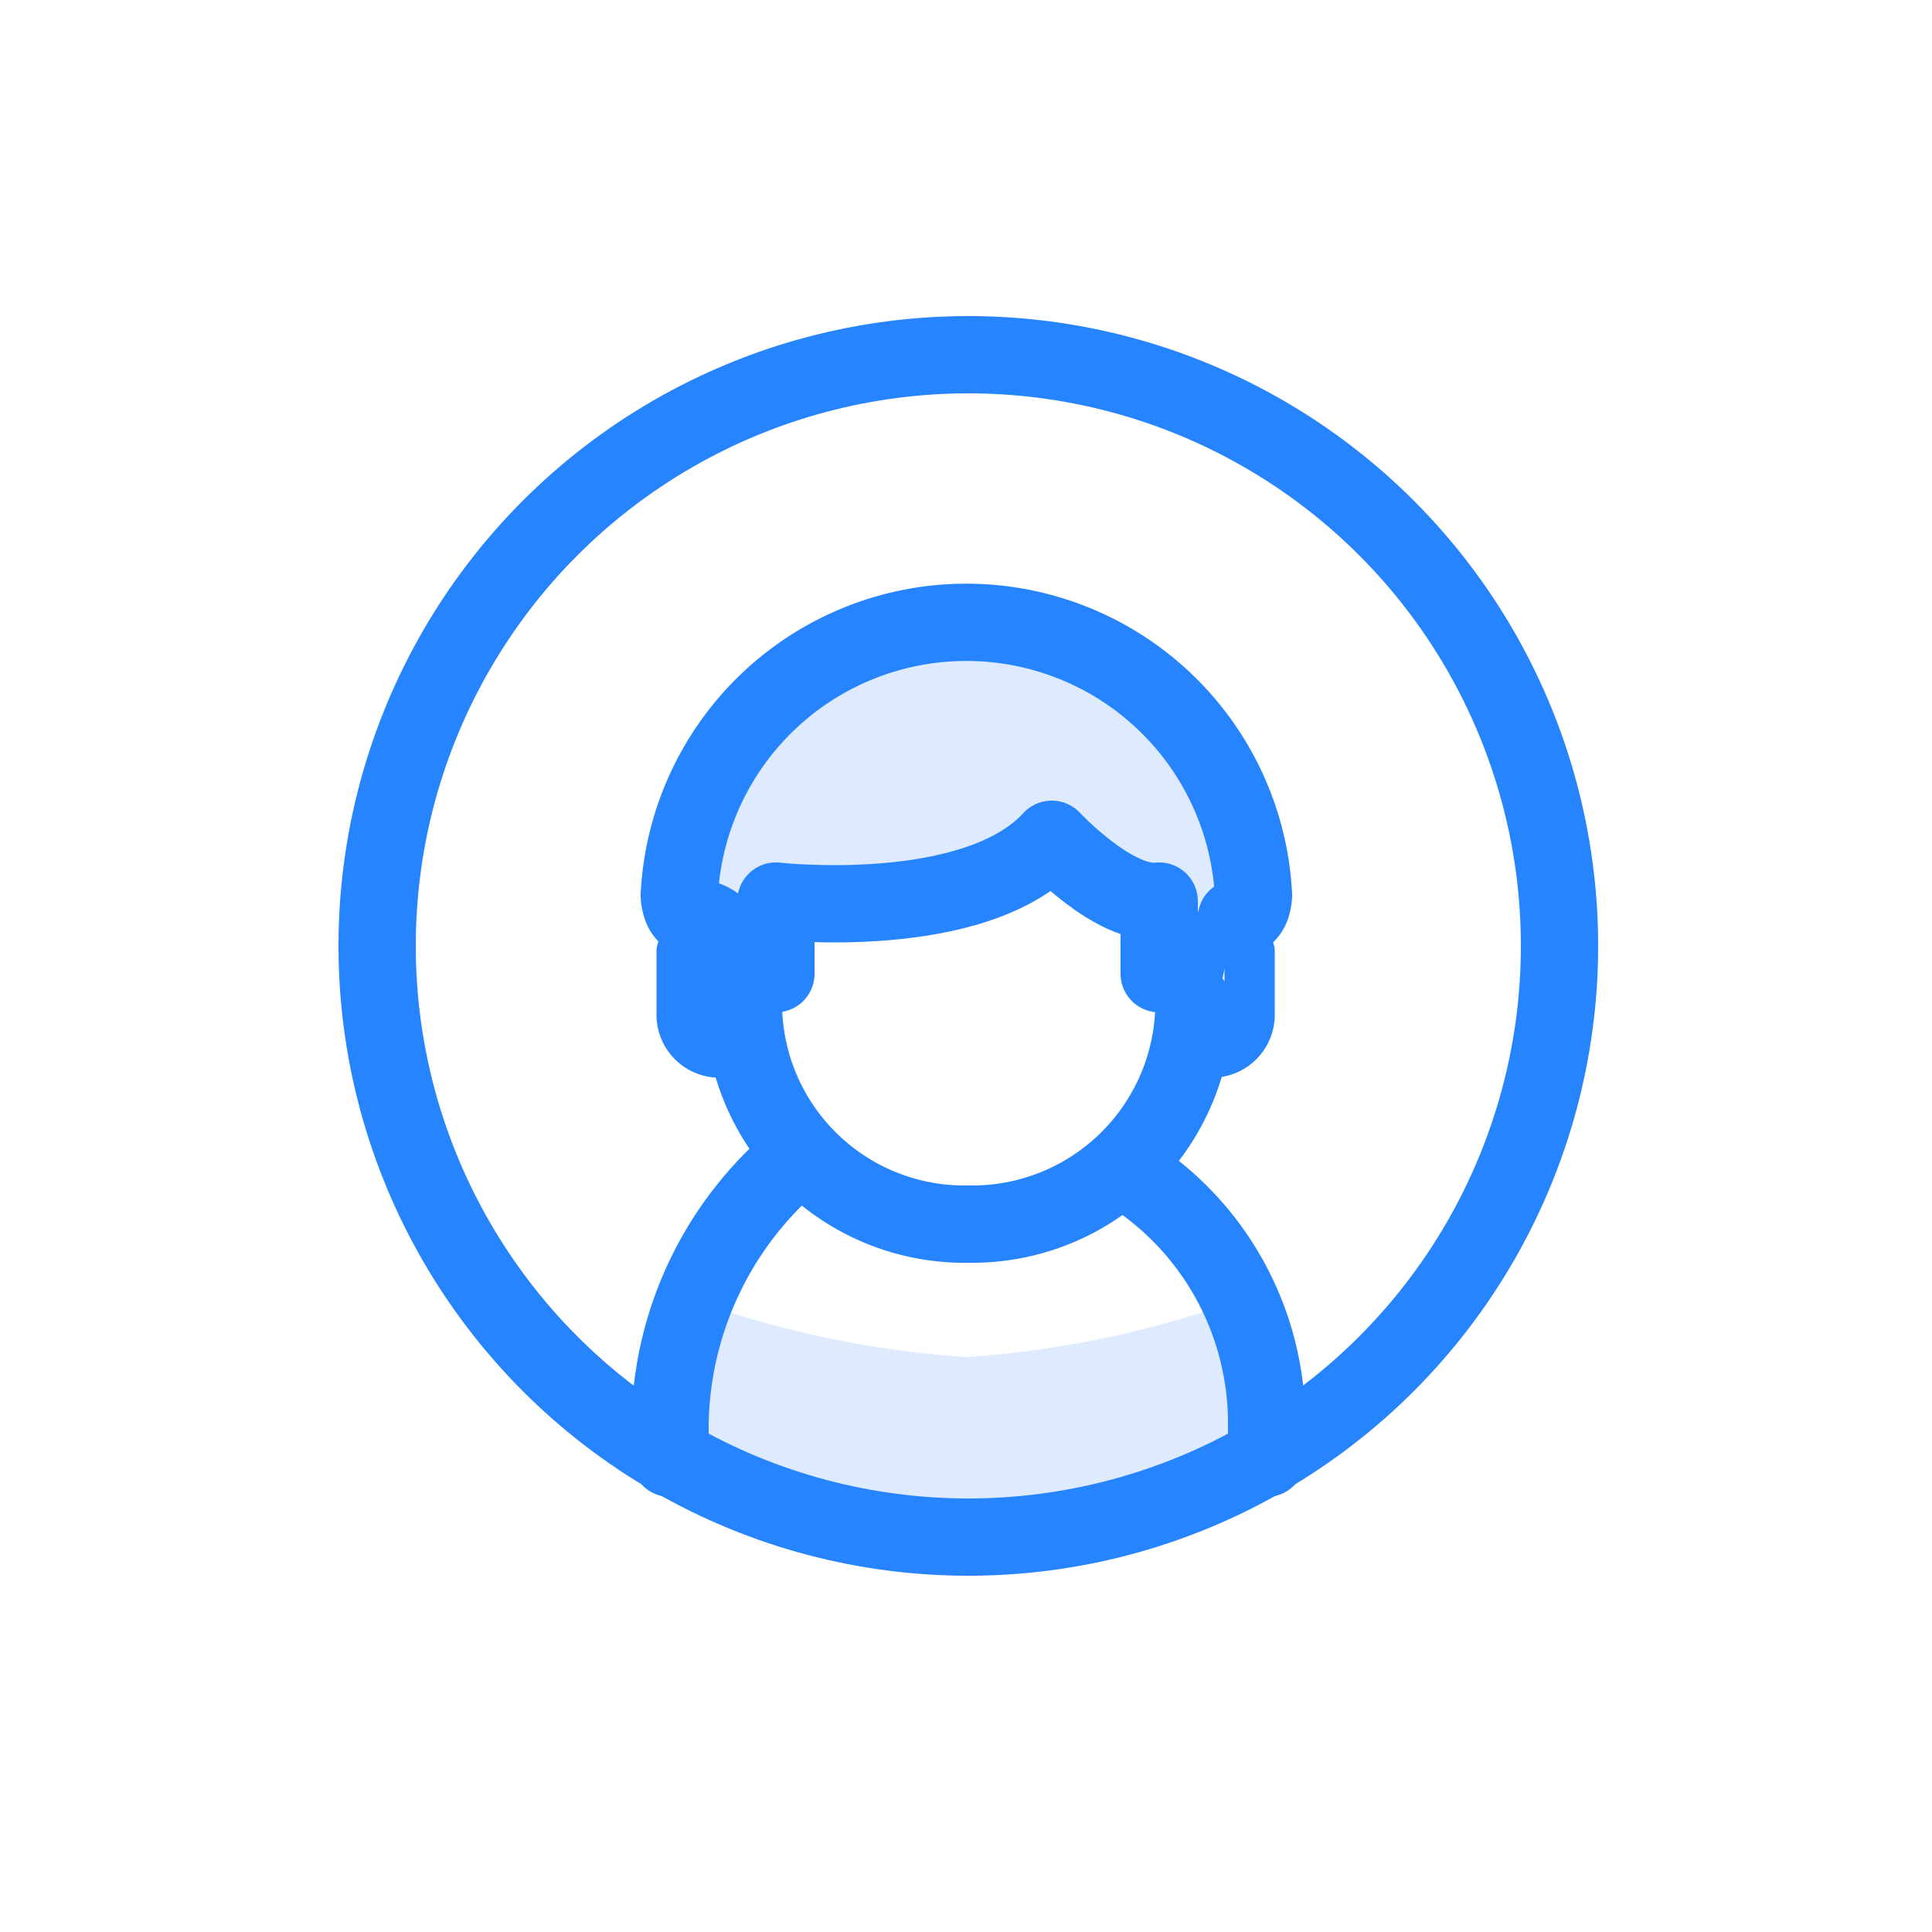
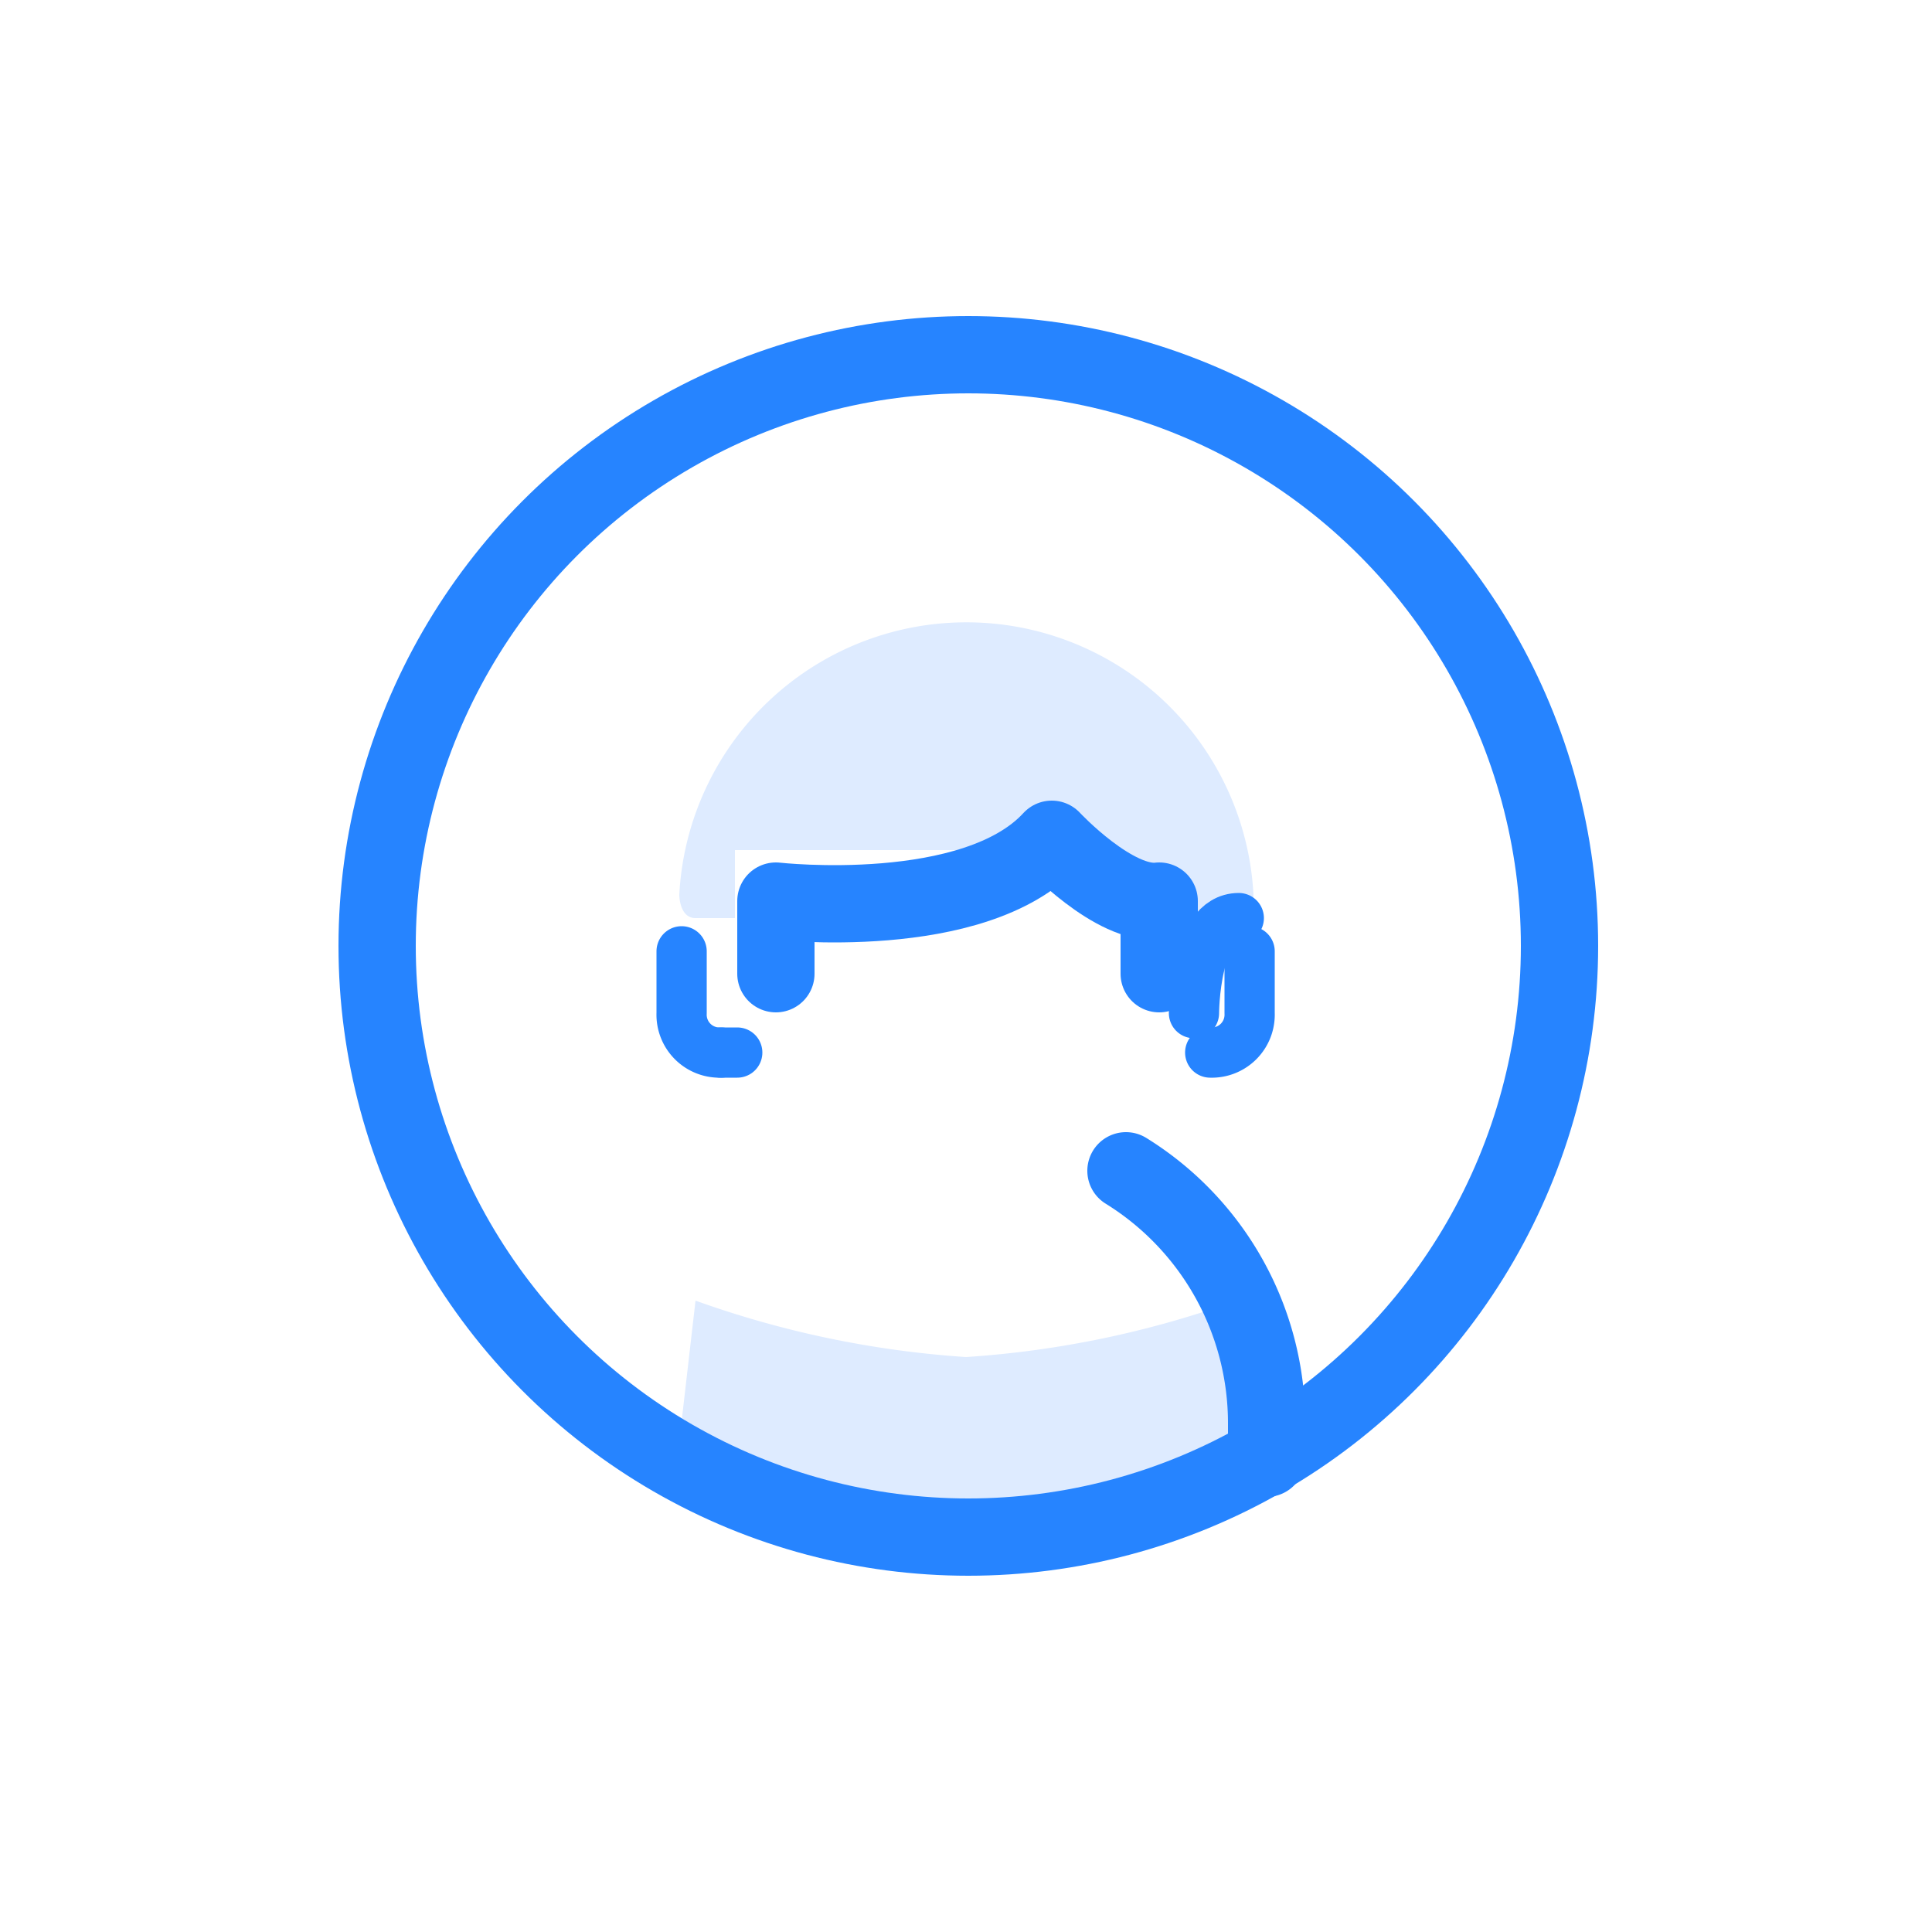
<svg xmlns="http://www.w3.org/2000/svg" id="Layer_1" data-name="Layer 1" viewBox="0 0 25 25">
  <defs>
    <style>.cls-1{fill:#deebff;fill-rule:evenodd;}.cls-2,.cls-3,.cls-4,.cls-5{fill:none;stroke:#2684ff;}.cls-2,.cls-3,.cls-4{stroke-linecap:round;}.cls-2,.cls-3{stroke-linejoin:round;}.cls-3{stroke-width:0.65px;}</style>
  </defs>
  <title>account</title>
  <g id="Page-1">
    <g id="Mobile">
      <g id="Home">
        <g id="My-Account_Mobile" data-name="My-Account Mobile">
          <g id="Group-2">
            <path id="Path-3" class="cls-1" d="M9,16.83a12.85,12.85,0,0,0,3.5.73,12.78,12.78,0,0,0,3.5-.73L16.39,19a8,8,0,0,1-1.82.65c-.44.07-1,.15-1.82.22a7.39,7.39,0,0,1-2-.22,14.94,14.94,0,0,1-2-.65Z" />
-             <path id="Path" class="cls-1" d="M16,11.88c.22,0,.22-.3.22-.3a3.72,3.72,0,0,0-7.43,0s0,.3.21.3c.37,0,.59.14.51.58h.51v-.88h1.39L13.26,11h.36l.66.44.73.29v.73h.29Z" />
+             <path id="Path" class="cls-1" d="M16,11.88c.22,0,.22-.3.22-.3a3.72,3.72,0,0,0-7.43,0s0,.3.21.3h.51v-.88h1.39L13.26,11h.36l.66.44.73.29v.73h.29Z" />
            <path class="cls-2" d="M14.57,15.15a3.84,3.84,0,0,1,1.82,3.28v.44" />
-             <path class="cls-2" d="M10.2,15.08a4.58,4.58,0,0,0-1.53,3.35v.44" />
            <path class="cls-3" d="M8.82,12.31v.8a.49.49,0,0,0,.51.51h0" />
            <path class="cls-3" d="M16.17,12.31v.8a.49.49,0,0,1-.51.51h0" />
-             <path class="cls-4" d="M15.45,13a2.87,2.87,0,0,1-2.92,2.84h0A2.86,2.86,0,0,1,9.62,13" />
-             <path class="cls-2" d="M16,11.88c.22,0,.22-.3.22-.3a3.72,3.72,0,0,0-7.43,0s0,.3.21.3c.59,0,.59,1.09.59,1.09" />
            <path class="cls-2" d="M15,12.6v-.94c-.58.07-1.39-.8-1.39-.8-1,1.09-3.57.8-3.57.8v.94" />
            <path class="cls-3" d="M15.45,13.11h0s0-1.23.58-1.23h0" />
            <path class="cls-3" d="M9.54,13.62H9.33" />
            <circle id="Oval" class="cls-5" cx="12.53" cy="12.24" r="7.65" />
          </g>
        </g>
      </g>
    </g>
  </g>
</svg>